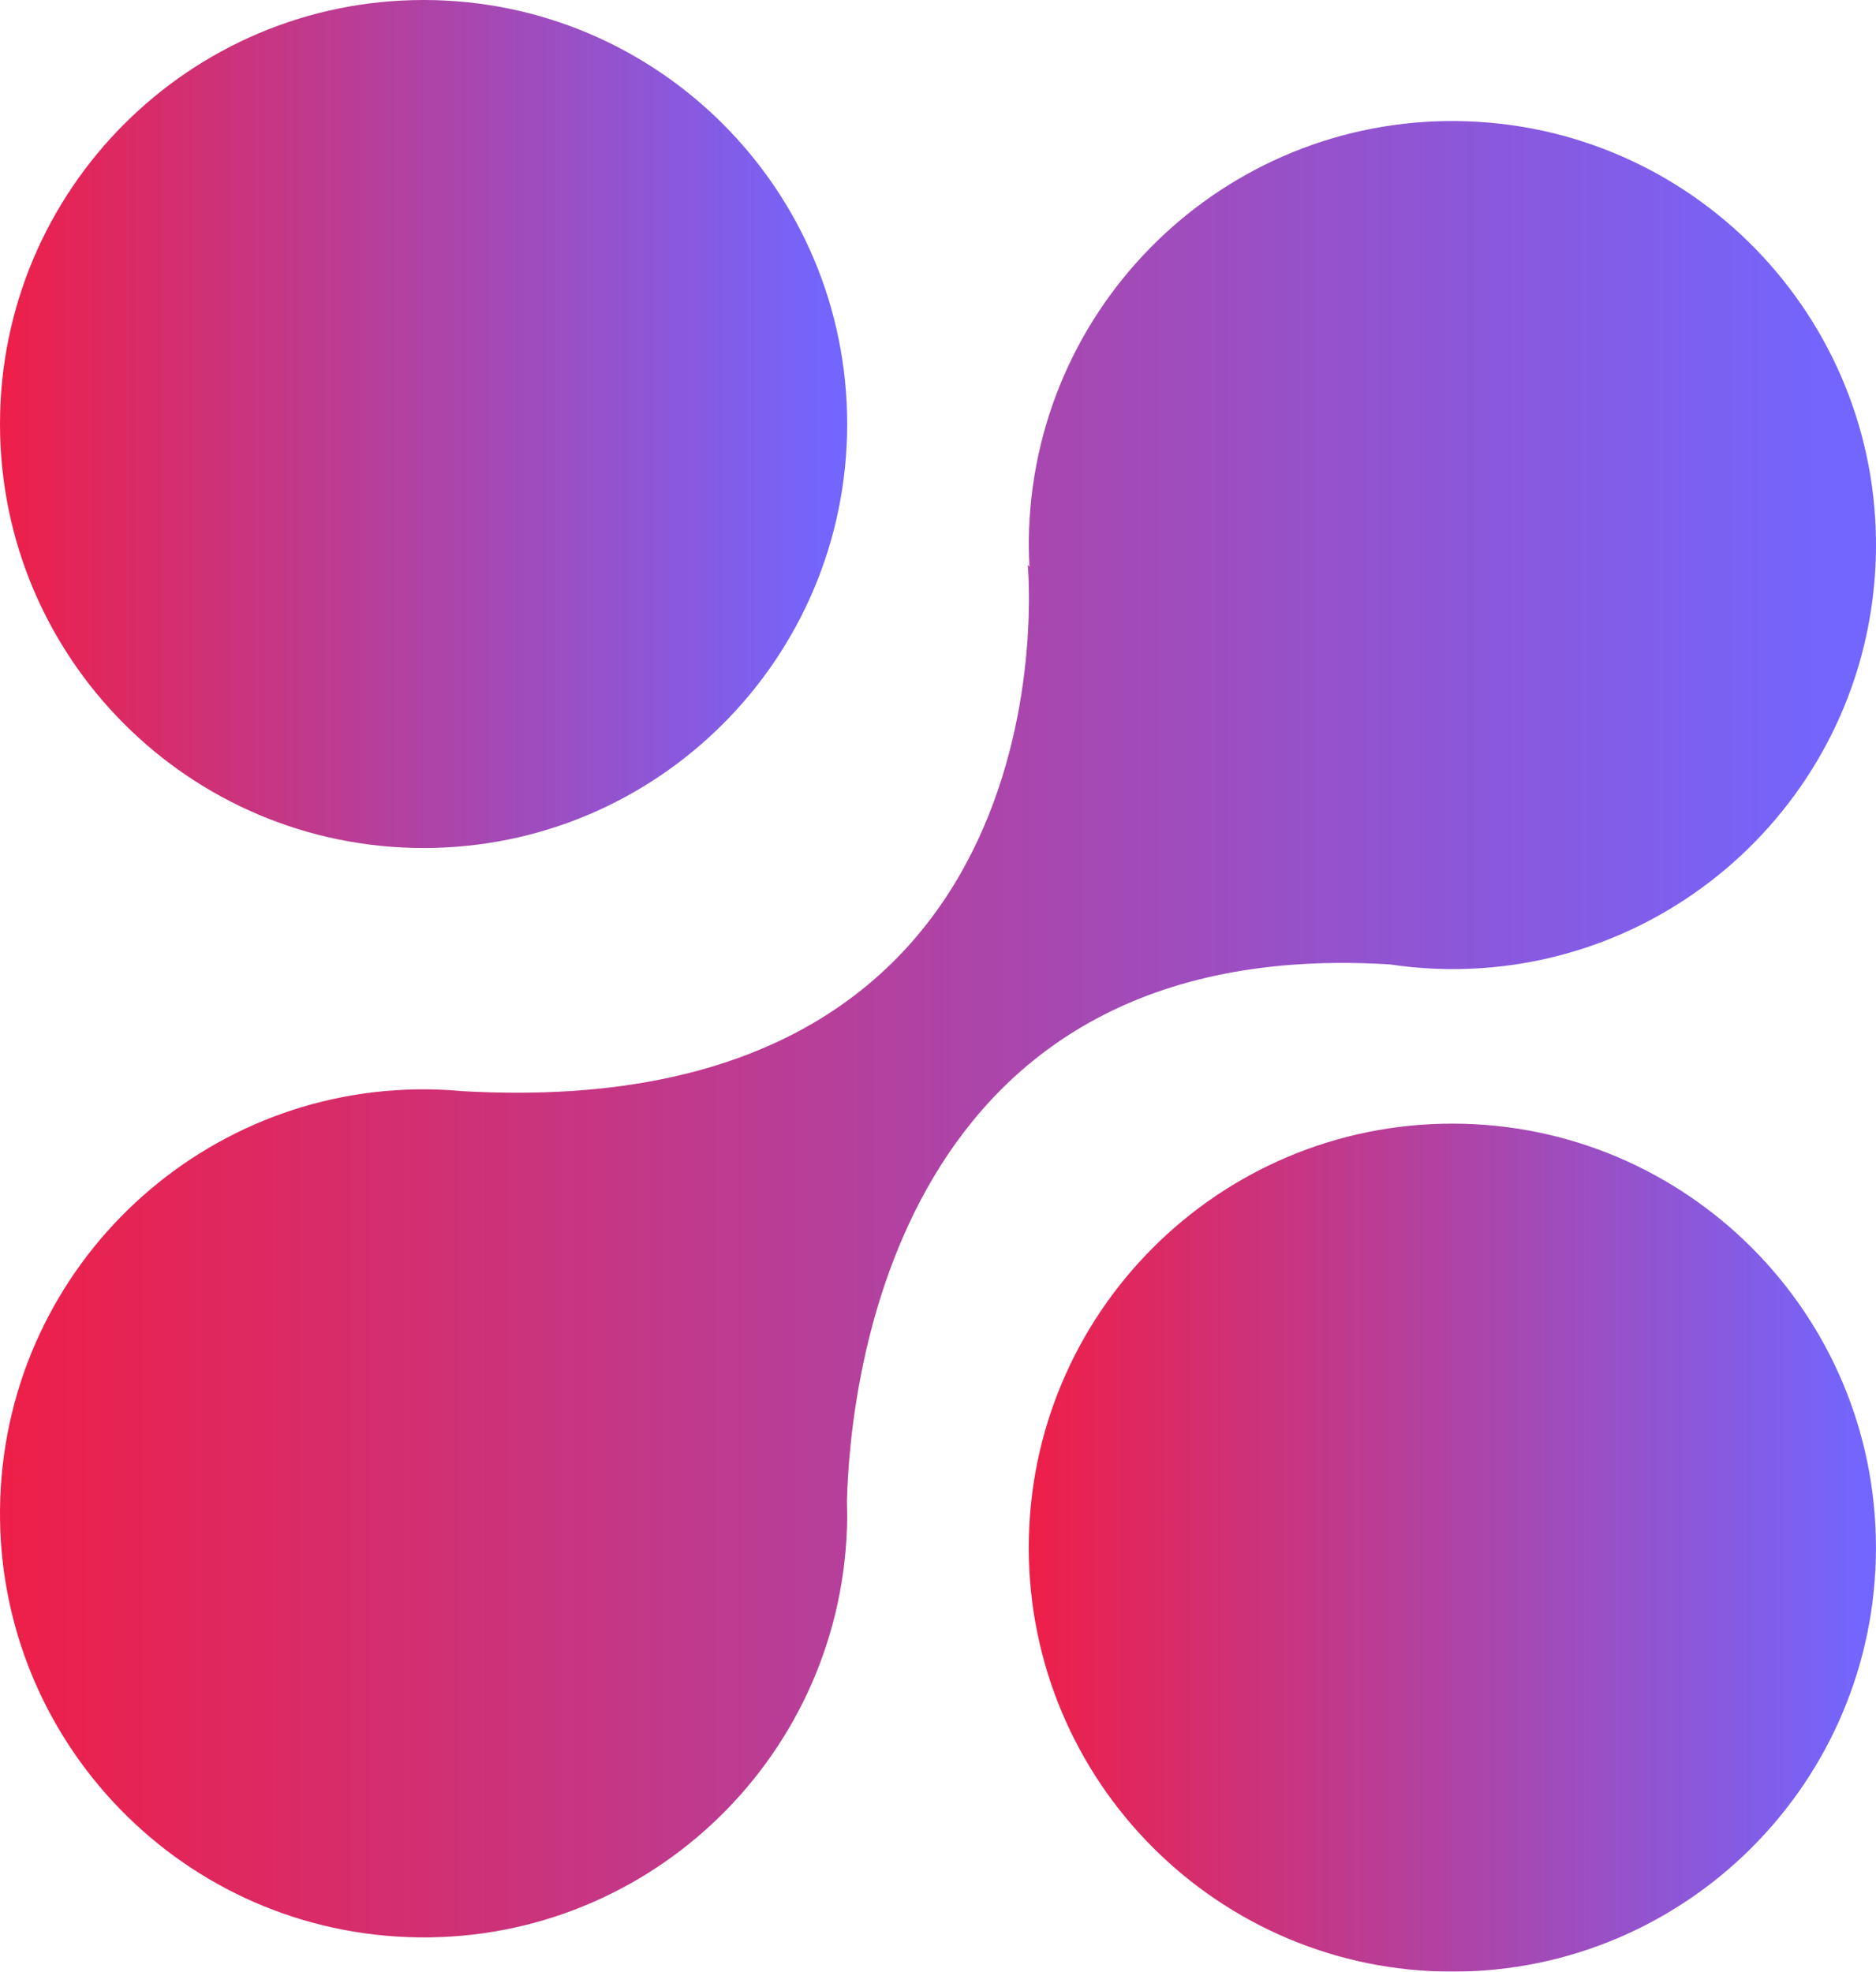
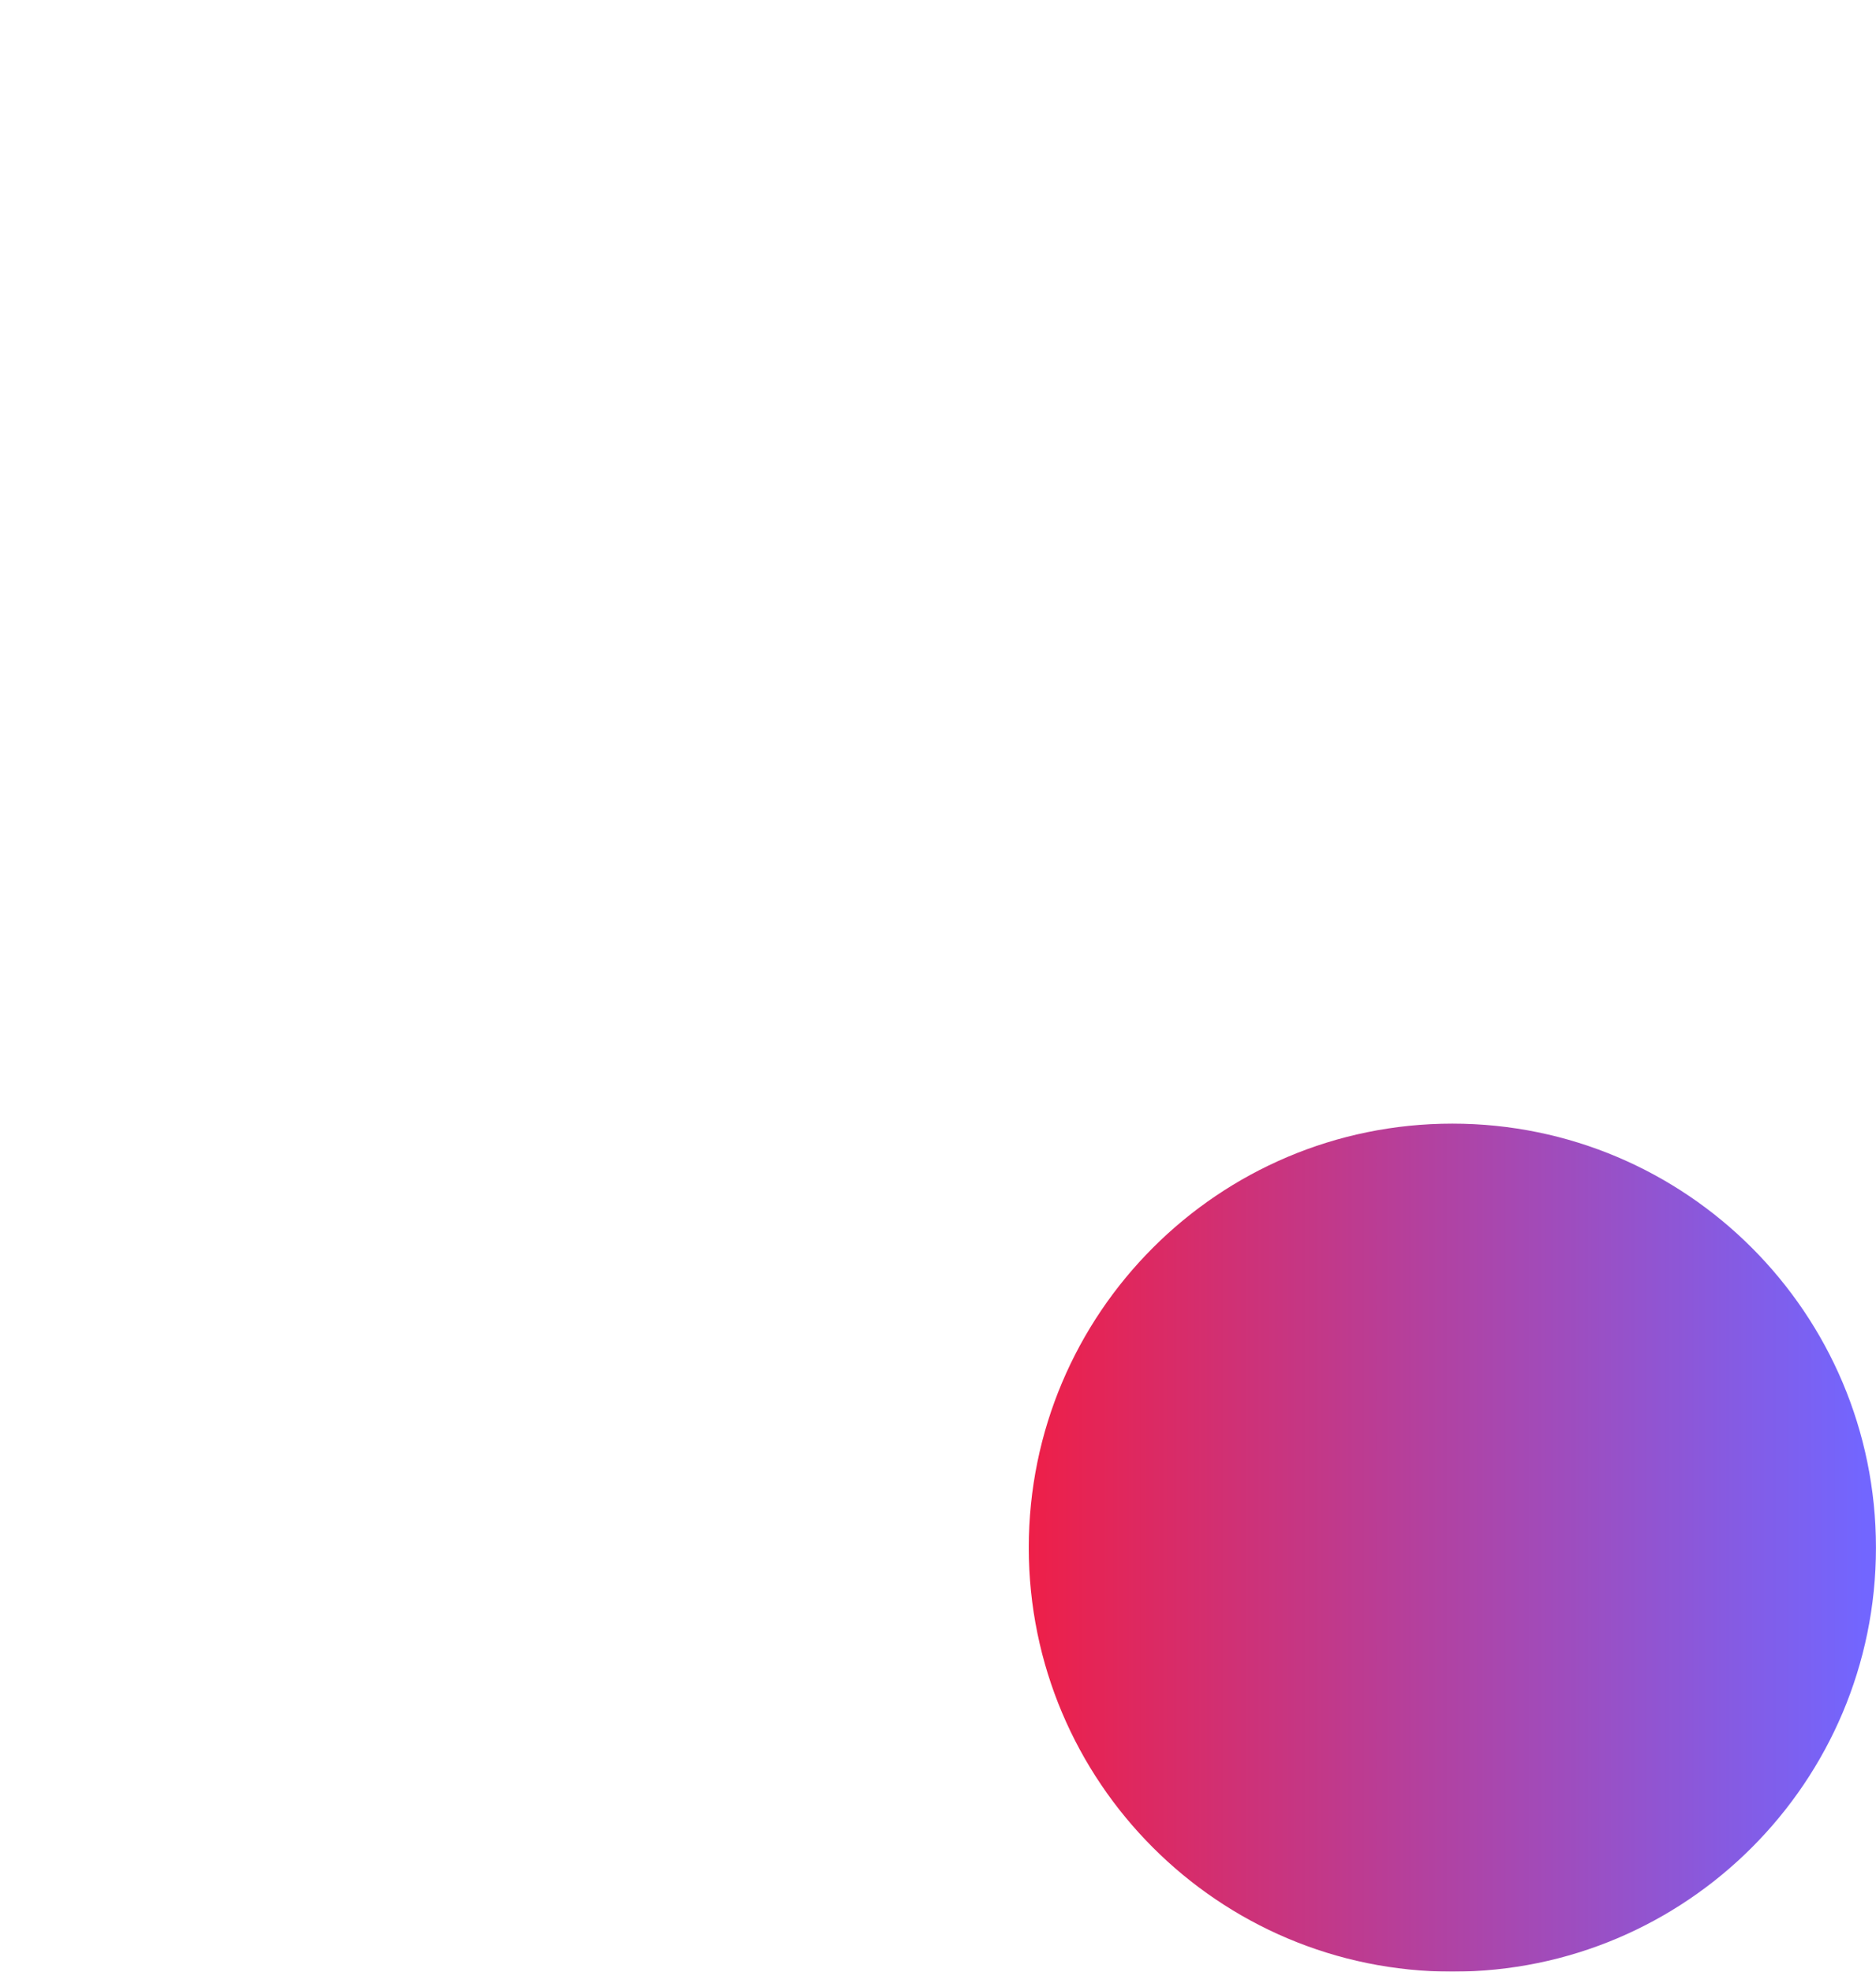
<svg xmlns="http://www.w3.org/2000/svg" fill="none" viewBox="0 0 196 206" height="206" width="196">
  <g filter="url(#filter0_n_9008_10982)">
-     <path fill="url(#paint0_linear_9008_10982)" d="M153.37 12.677C128.943 11.775 108.415 30.869 107.514 55.321C107.468 56.628 107.487 57.926 107.551 59.206L107.376 59.013C107.376 59.013 113.032 117.693 48.286 114.002C47.496 113.928 46.695 113.873 45.886 113.845C21.459 112.943 0.932 132.037 0.031 156.489C-0.871 180.941 18.204 201.489 42.63 202.391C67.057 203.293 87.585 184.2 88.486 159.748C88.523 158.763 88.513 157.787 88.486 156.82C88.808 144.493 93.425 97.55 145.221 100.763C146.821 101.002 148.449 101.159 150.114 101.223C174.541 102.126 195.068 83.032 195.969 58.58C196.871 34.128 177.796 13.579 153.37 12.677Z" />
    <path fill="url(#paint1_linear_9008_10982)" d="M151.74 206C176.181 206 195.995 186.166 195.995 161.699C195.995 137.233 176.181 117.398 151.74 117.398C127.298 117.398 107.484 137.233 107.484 161.699C107.484 186.166 127.298 206 151.74 206Z" />
-     <path fill="url(#paint2_linear_9008_10982)" d="M44.255 88.601C68.697 88.601 88.51 68.767 88.51 44.301C88.51 19.834 68.697 0 44.255 0C19.814 0 0 19.834 0 44.301C0 68.767 19.814 88.601 44.255 88.601Z" />
  </g>
  <defs>
    <filter color-interpolation-filters="sRGB" filterUnits="userSpaceOnUse" height="206" width="196" y="0" x="0" id="filter0_n_9008_10982">
      <feFlood result="BackgroundImageFix" flood-opacity="0" />
      <feBlend result="shape" in2="BackgroundImageFix" in="SourceGraphic" mode="normal" />
      <feTurbulence seed="6383" result="noise" numOctaves="3" stitchTiles="stitch" baseFrequency="2.5 2.5" type="fractalNoise" />
      <feColorMatrix result="alphaNoise" type="luminanceToAlpha" in="noise" />
      <feComponentTransfer result="coloredNoise1" in="alphaNoise">
        <feFuncA type="discrete" />
      </feComponentTransfer>
      <feComposite result="noise1Clipped" in="coloredNoise1" in2="shape" operator="in" />
      <feFlood result="color1Flood" flood-color="rgba(0, 0, 0, 0.18)" />
      <feComposite result="color1" in="color1Flood" in2="noise1Clipped" operator="in" />
      <feMerge result="effect1_noise_9008_10982">
        <feMergeNode in="shape" />
        <feMergeNode in="color1" />
      </feMerge>
    </filter>
    <linearGradient gradientUnits="userSpaceOnUse" y2="107.559" x2="196" y1="107.559" x1="0" id="paint0_linear_9008_10982">
      <stop stop-color="#EE1F48" />
      <stop stop-color="#7266FF" offset="0.986" />
    </linearGradient>
    <linearGradient gradientUnits="userSpaceOnUse" y2="161.711" x2="195.995" y1="161.711" x1="107.484" id="paint1_linear_9008_10982">
      <stop stop-color="#EE1F48" />
      <stop stop-color="#7266FF" offset="0.986" />
    </linearGradient>
    <linearGradient gradientUnits="userSpaceOnUse" y2="44.312" x2="88.51" y1="44.312" x1="0" id="paint2_linear_9008_10982">
      <stop stop-color="#EE1F48" />
      <stop stop-color="#7266FF" offset="0.986" />
    </linearGradient>
  </defs>
</svg>